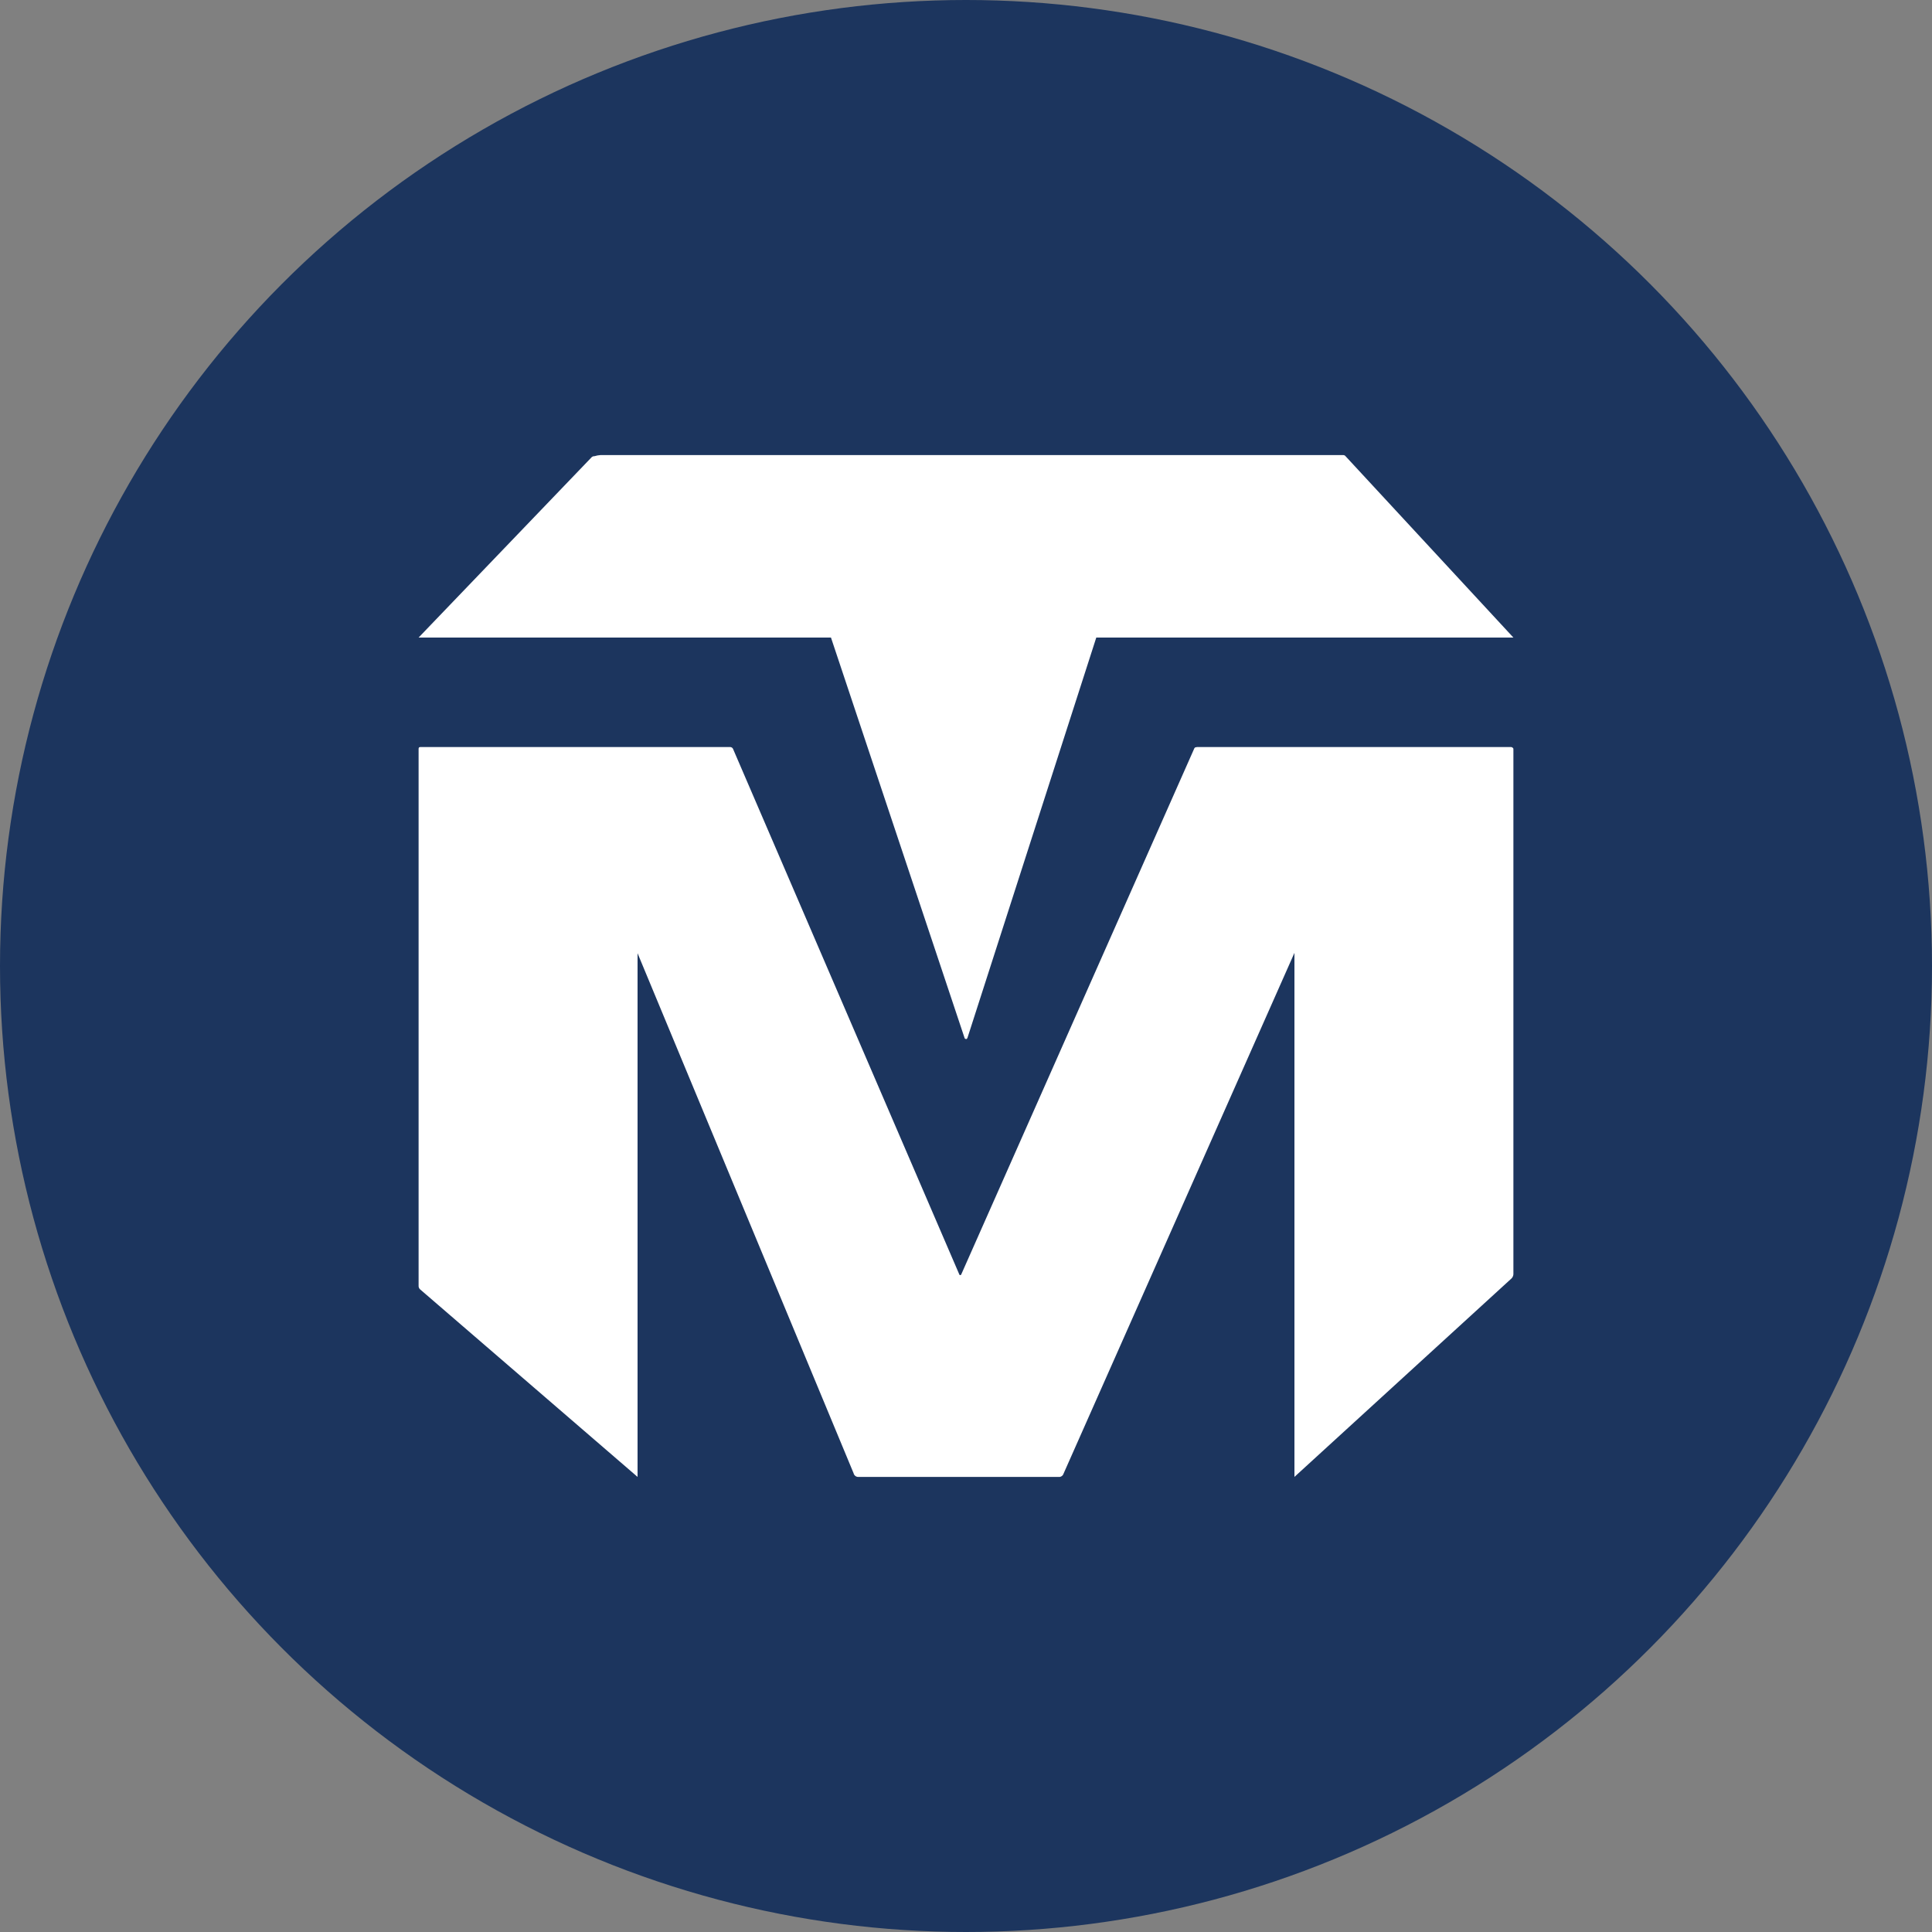
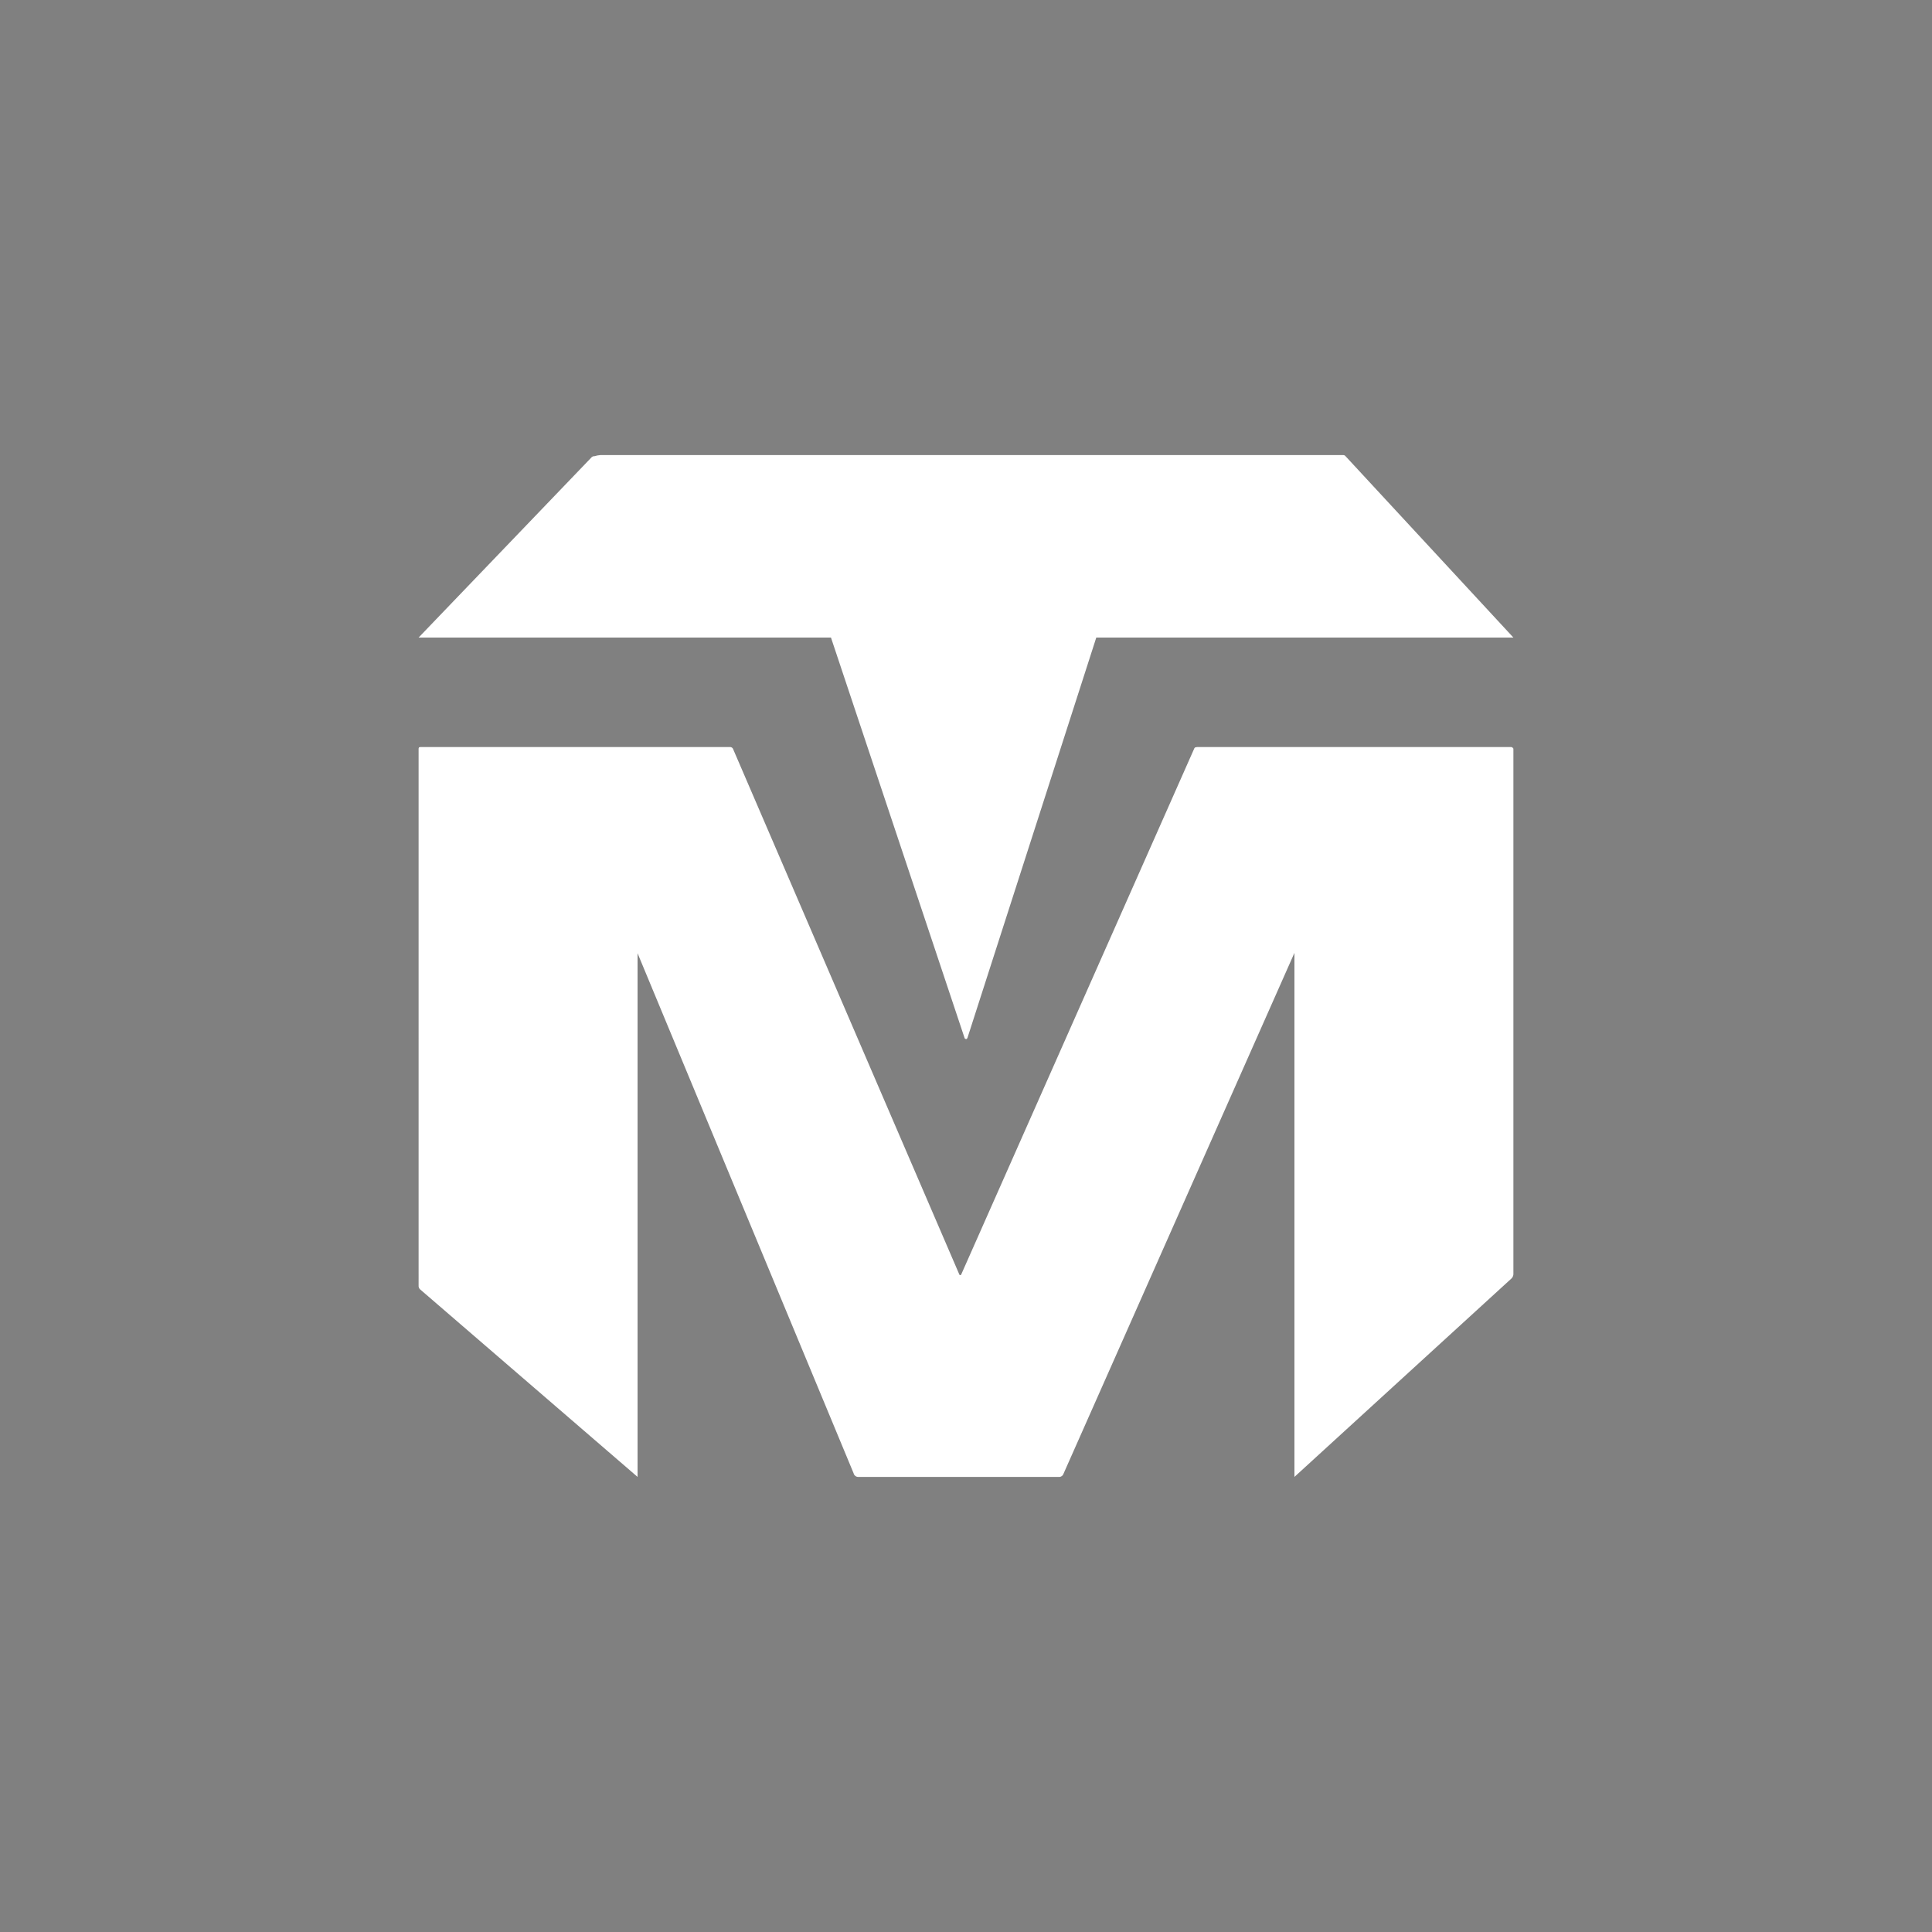
<svg xmlns="http://www.w3.org/2000/svg" viewBox="0 0 300 300" width="300" height="300">
  <rect x="0" y="0" width="300" height="300" fill="#808080" stroke="none" />
  <defs>
    <style>
      .a {
        fill: #1c355e;
      }

      .b {
        fill: #fff;
      }
    </style>
    <clipPath id="bz_circular_clip">
      <circle cx="150.0" cy="150.0" r="150.0" />
    </clipPath>
  </defs>
  <g clip-path="url(#bz_circular_clip)">
-     <path class="a" d="M0,0H300V300H0Z" />
    <path class="b" d="M235,99,208.933,70.837a.453.453,0,0,0-.34-.17H93.22l-.453.057-.453.113a.624.624,0,0,0-.453.17L65,99h64.033l20.74,62.163a.227.227,0,0,0,.227.17h.113l.113-.17L170.23,99ZM99,229.333V148.017l33.547,80.75a.742.742,0,0,0,.793.567h31.223a.778.778,0,0,0,.51-.34L201,147.96v81.373l33.717-30.827A1.02,1.02,0,0,0,235,197.77V116.397c0-.113,0-.227-.113-.283a.397.397,0,0,0-.283-.113H185.87l-.283.057a.453.453,0,0,0-.17.227l-36.153,81.6a.167.167,0,0,1-.283.057l-35.133-81.6a.51.51,0,0,0-.453-.34H65.227l-.17.057-.057.17V199.64a.728.728,0,0,0,.227.567Z" />
  </g>
</svg>